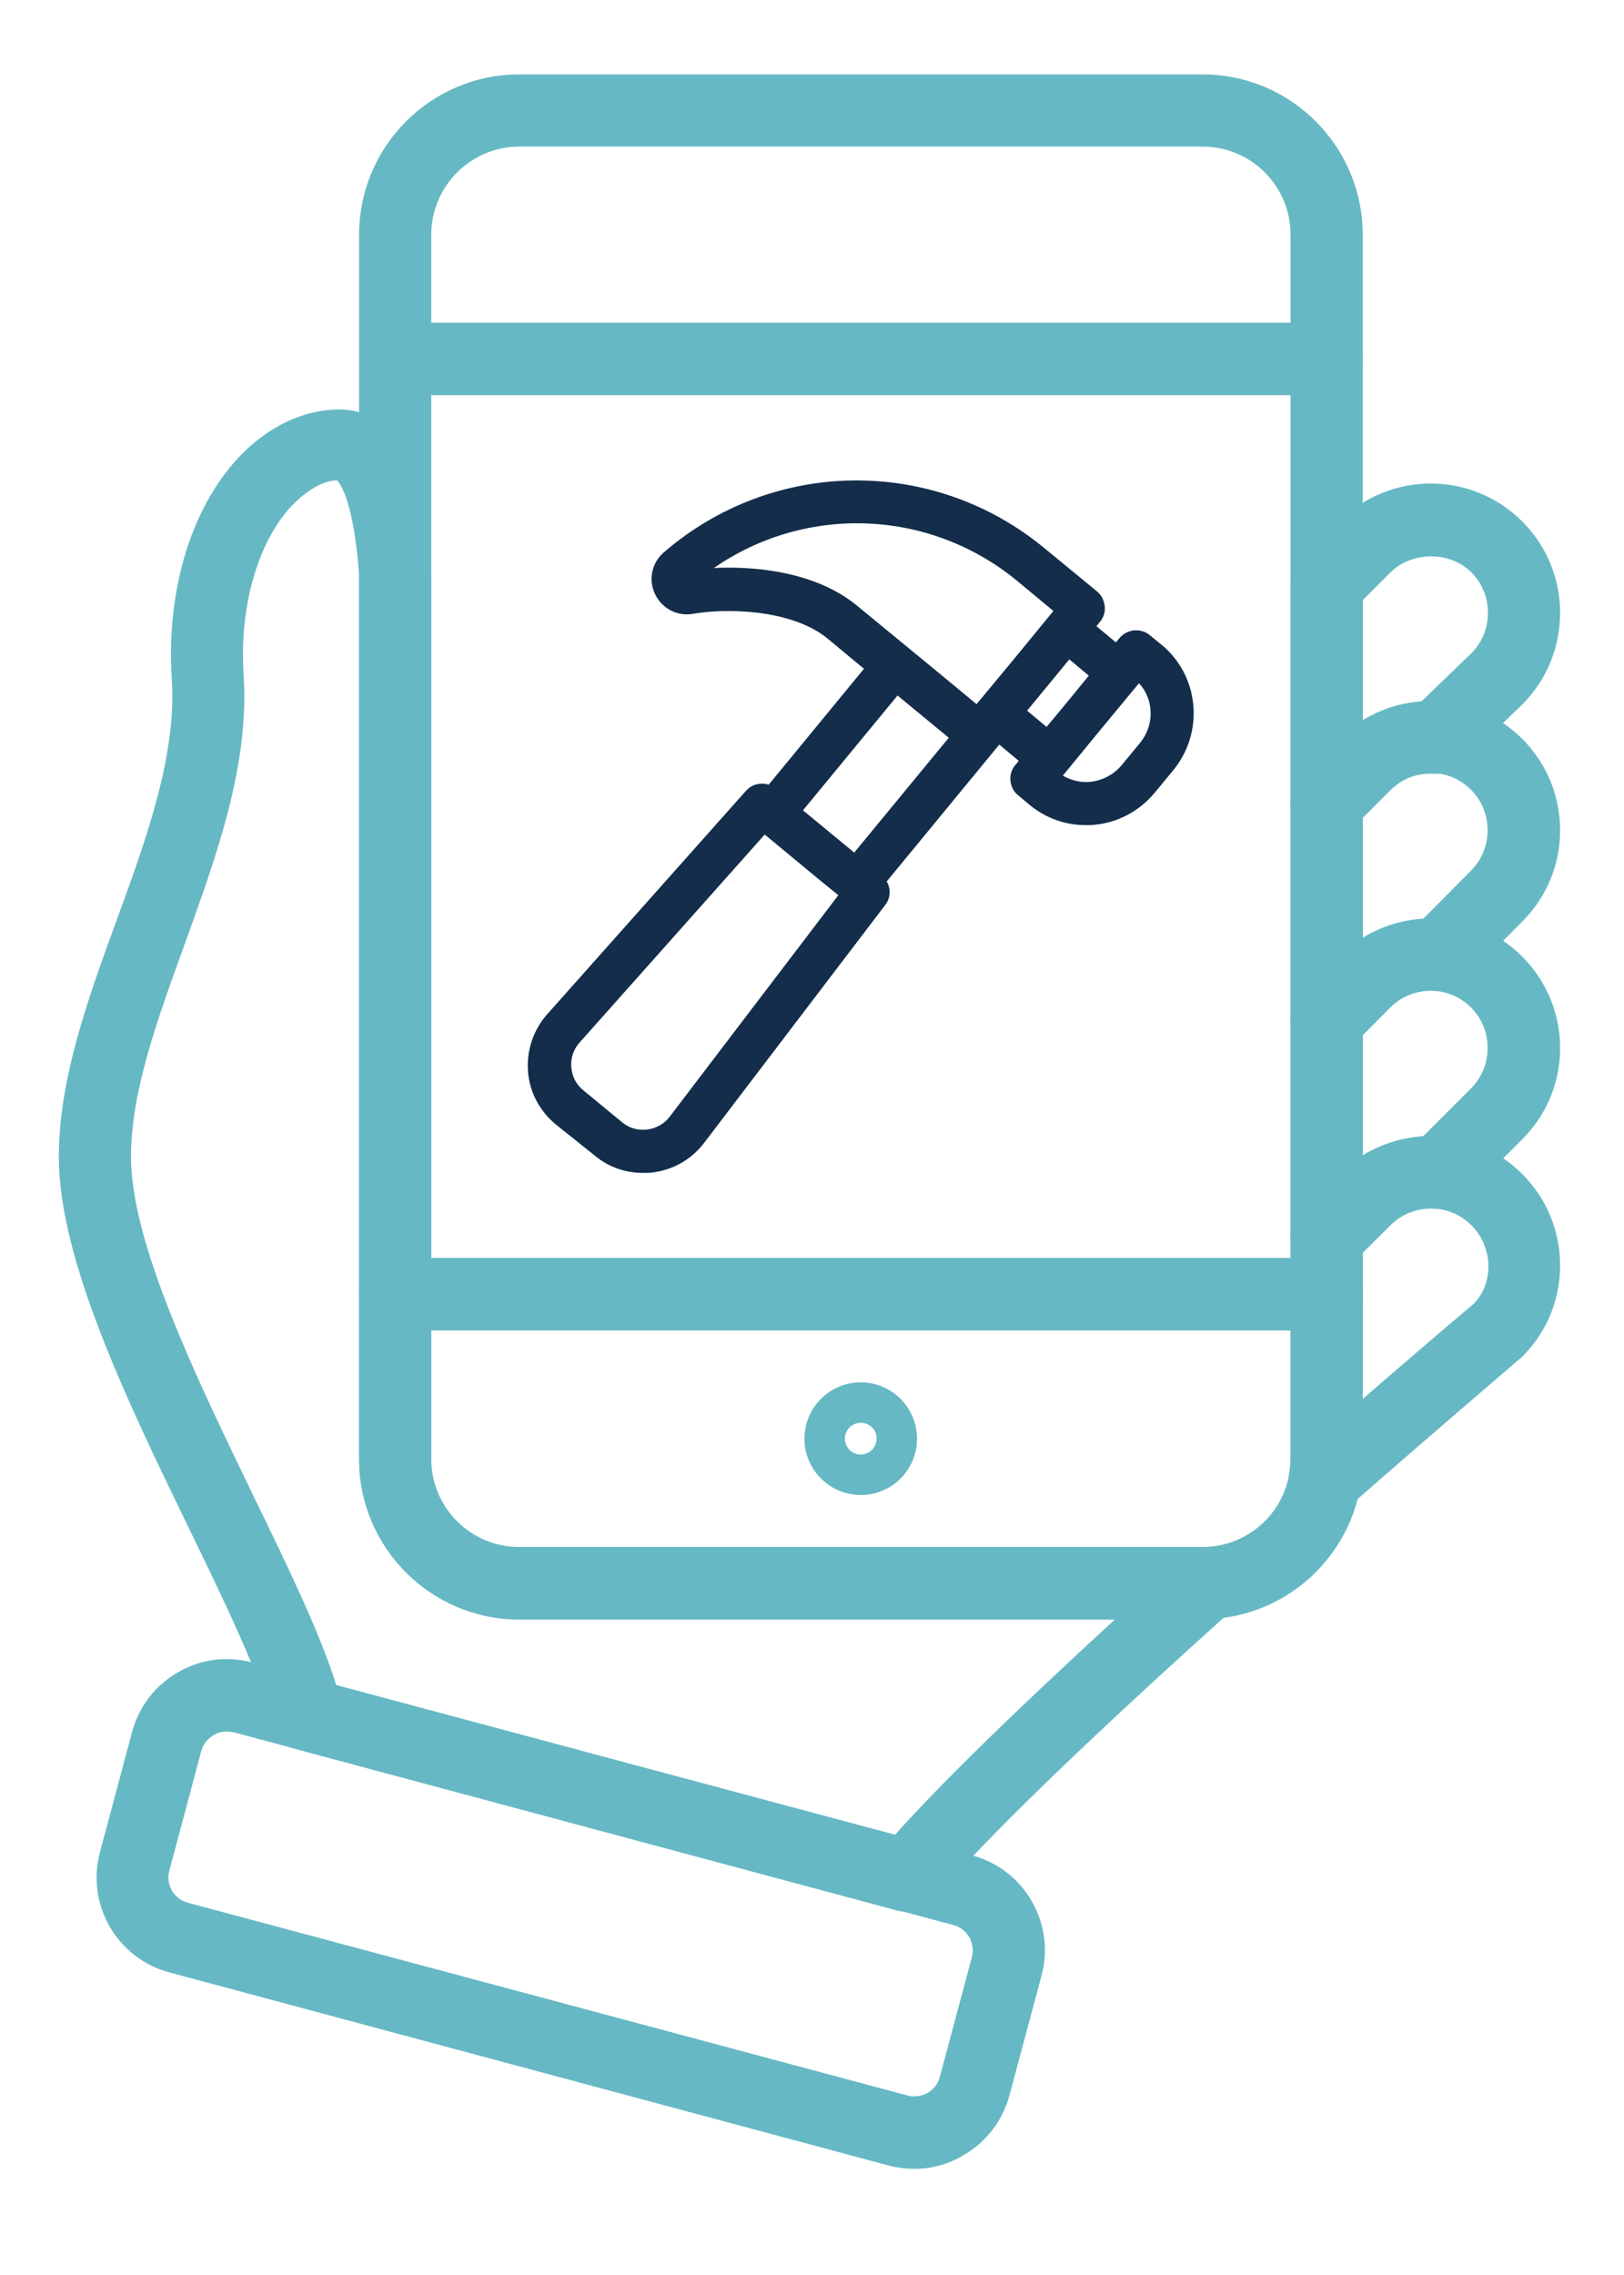
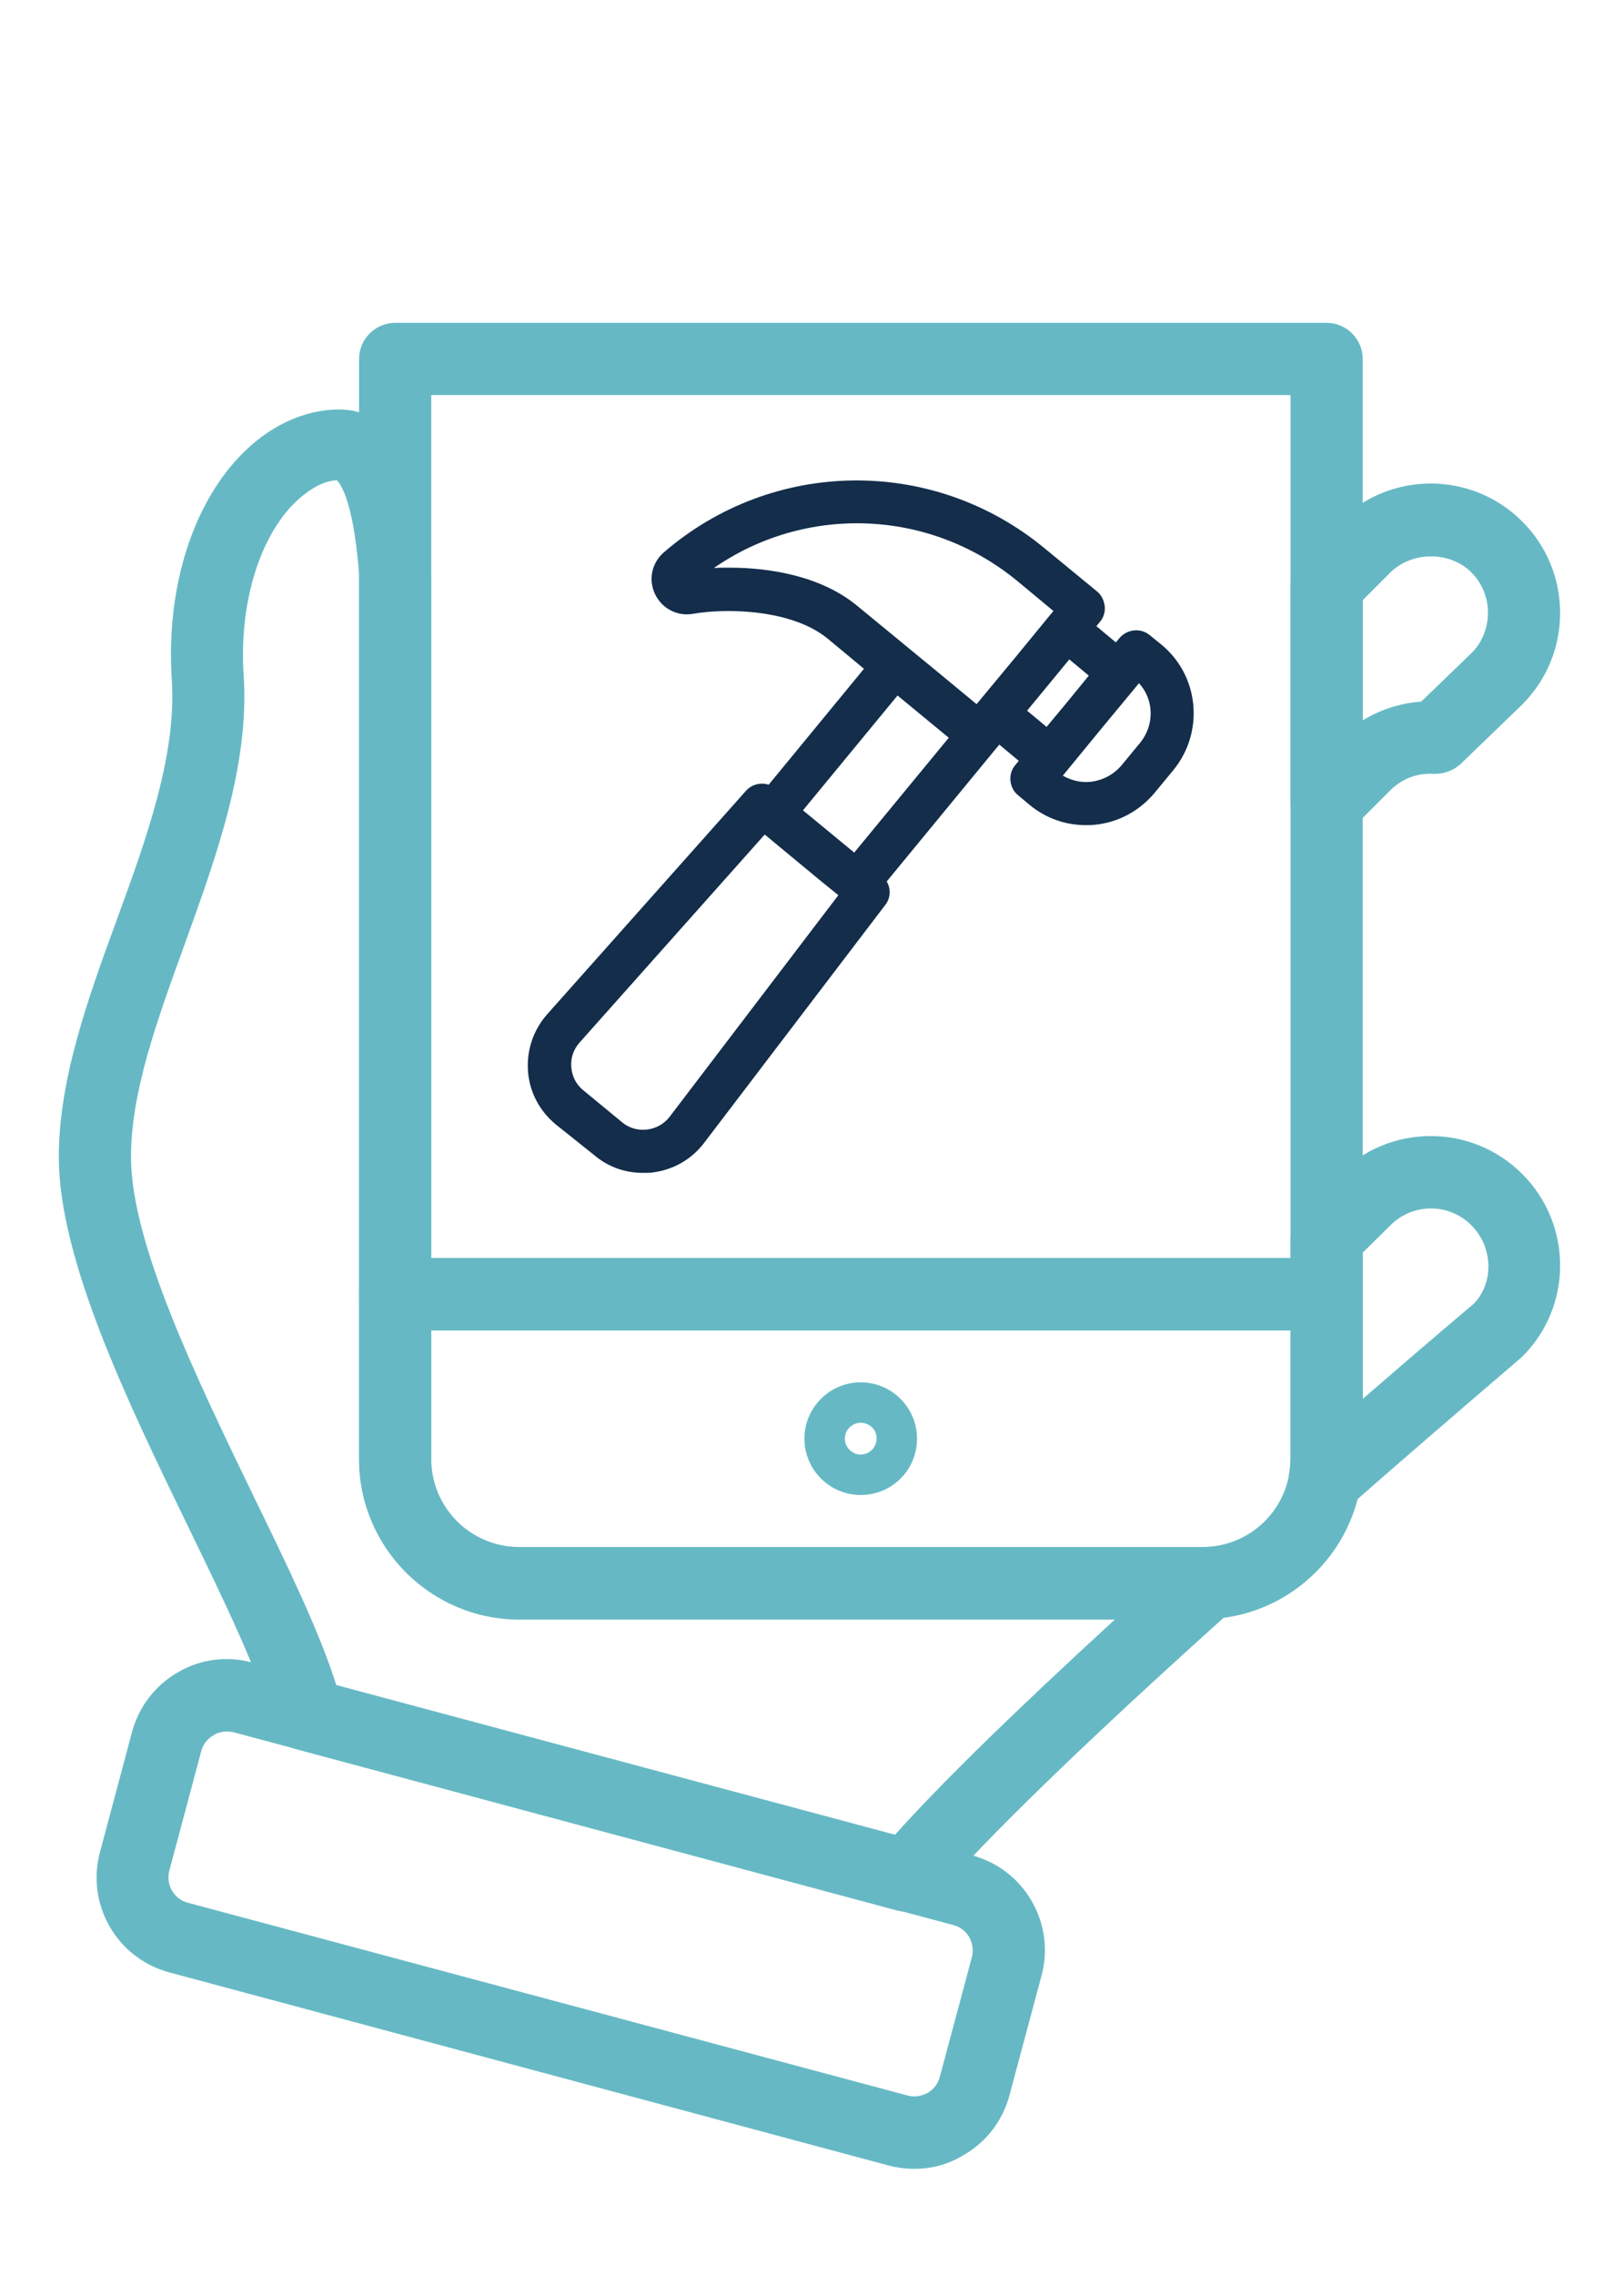
<svg xmlns="http://www.w3.org/2000/svg" width="45" height="63" viewBox="0 0 45 63" fill="none">
-   <path d="M36.76 29.25C36.63 29.25 36.5 29.23 36.38 29.17C36.01 29.02 35.76 28.65 35.76 28.25V22.23C35.76 21.96 35.87 21.71 36.05 21.52L37.11 20.46C38.51 19.06 40.78 19.07 42.18 20.46C43.58 21.86 43.58 24.13 42.18 25.52L40.57 27.15C40.36 27.36 40.07 27.46 39.78 27.44C39.31 27.4 38.86 27.57 38.53 27.89L37.47 28.95C37.28 29.15 37.02 29.25 36.76 29.25ZM37.76 22.64V25.97C38.26 25.66 38.84 25.48 39.44 25.44L40.76 24.11C41.06 23.81 41.22 23.41 41.22 22.99C41.22 22.57 41.06 22.17 40.76 21.87C40.14 21.25 39.14 21.25 38.52 21.87L37.76 22.64Z" fill="#66B9C4" />
-   <path d="M36.76 35.28C36.63 35.28 36.5 35.26 36.38 35.2C36.01 35.05 35.76 34.68 35.76 34.28V28.26C35.76 27.99 35.87 27.74 36.05 27.55L37.11 26.49C38.51 25.09 40.78 25.09 42.18 26.49C43.58 27.89 43.58 30.16 42.18 31.55L40.55 33.18C40.34 33.39 40.06 33.5 39.77 33.47C39.3 33.44 38.85 33.6 38.53 33.92L37.47 34.98C37.28 35.17 37.02 35.28 36.76 35.28ZM37.76 28.67V32C38.26 31.69 38.84 31.51 39.43 31.47L40.76 30.14C41.06 29.84 41.22 29.45 41.22 29.02C41.22 28.59 41.06 28.2 40.76 27.9C40.14 27.28 39.14 27.28 38.52 27.9L37.76 28.67Z" fill="#66B9C4" />
  <path d="M25.13 52.94C25.04 52.94 24.96 52.93 24.87 52.91L8.25 48.45C7.9 48.36 7.62 48.08 7.54 47.72C7.21 46.39 6.24 44.39 5.21 42.27C3.53 38.81 1.63 34.88 1.63 32.04C1.63 29.87 2.45 27.62 3.24 25.46C4.06 23.22 4.9 20.9 4.76 18.81C4.6 16.37 5.29 14.07 6.62 12.66C7.42 11.81 8.41 11.34 9.4 11.34C11.6 11.34 11.85 14.61 11.94 15.84V40.41C11.94 41.76 13.03 42.85 14.38 42.85H33.31C33.32 42.85 33.43 42.84 33.44 42.84C33.85 42.81 34.25 43.07 34.41 43.46C34.57 43.85 34.47 44.3 34.15 44.58C30.06 48.25 27.28 50.95 25.88 52.59C25.7 52.81 25.42 52.94 25.13 52.94ZM9.32 46.67L24.79 50.82C26.06 49.4 28.11 47.4 30.89 44.85H14.39C11.94 44.85 9.95 42.86 9.95 40.41V15.9C9.78 13.66 9.35 13.31 9.33 13.3C8.85 13.32 8.38 13.7 8.08 14.01C7.14 15.02 6.63 16.8 6.75 18.67C6.92 21.18 6 23.7 5.12 26.14C4.36 28.24 3.63 30.22 3.63 32.04C3.63 34.42 5.43 38.13 7.01 41.4C7.96 43.35 8.86 45.2 9.32 46.67ZM36.71 41.98C36.54 41.98 36.37 41.94 36.22 41.85C35.85 41.64 35.65 41.22 35.72 40.81C35.74 40.68 35.76 40.54 35.76 40.4V34.28C35.76 34.01 35.87 33.76 36.05 33.57L37.11 32.51C38.51 31.11 40.78 31.11 42.18 32.51C43.58 33.91 43.58 36.18 42.18 37.57C42.12 37.63 40.06 39.37 37.37 41.73C37.18 41.9 36.94 41.98 36.71 41.98ZM37.76 34.69V38.74C39.58 37.16 40.83 36.11 40.83 36.11C41.39 35.55 41.39 34.55 40.77 33.93C40.15 33.31 39.15 33.31 38.53 33.93L37.76 34.69ZM36.76 23.23C36.63 23.23 36.5 23.21 36.38 23.15C36 23 35.76 22.63 35.76 22.23V16.21C35.76 15.95 35.87 15.69 36.05 15.5L37.11 14.44C38.51 13.04 40.78 13.04 42.18 14.44C43.58 15.84 43.58 18.11 42.18 19.51L40.48 21.15C40.28 21.34 40 21.44 39.73 21.43C39.26 21.4 38.84 21.57 38.52 21.89L37.46 22.95C37.28 23.13 37.02 23.23 36.76 23.23ZM37.76 16.62V19.95C38.25 19.65 38.8 19.47 39.38 19.43L40.78 18.08C41.06 17.8 41.23 17.4 41.23 16.97C41.23 16.55 41.07 16.15 40.77 15.85C40.18 15.26 39.13 15.26 38.53 15.85L37.76 16.62Z" fill="#66B9C4" />
  <path d="M25.34 60.06C25.1 60.06 24.87 60.03 24.63 59.97L4.69 54.62C3.24 54.23 2.38 52.74 2.77 51.29L3.66 47.96C3.85 47.26 4.3 46.67 4.93 46.31C5.56 45.94 6.29 45.85 6.99 46.04L26.94 51.38C27.64 51.57 28.23 52.02 28.59 52.65C28.95 53.28 29.05 54.01 28.86 54.71L27.97 58.03C27.78 58.73 27.33 59.32 26.7 59.68C26.28 59.94 25.81 60.06 25.34 60.06ZM6.28 47.95C6.16 47.95 6.03 47.98 5.92 48.05C5.75 48.15 5.63 48.3 5.58 48.48L4.69 51.81C4.59 52.19 4.82 52.59 5.2 52.69L25.15 58.03C25.33 58.08 25.53 58.05 25.7 57.96C25.87 57.86 25.99 57.71 26.04 57.52L26.93 54.2C26.98 54.02 26.95 53.82 26.86 53.65C26.76 53.48 26.61 53.36 26.42 53.31L6.47 47.97C6.41 47.96 6.35 47.95 6.28 47.95Z" fill="#66B9C4" />
-   <path d="M36.76 10.94H10.95C10.4 10.94 9.95 10.49 9.95 9.94V6.5C9.95 4.05 11.94 2.06 14.39 2.06H33.32C35.77 2.06 37.76 4.05 37.76 6.5V9.94C37.76 10.5 37.31 10.94 36.76 10.94ZM11.95 8.94H35.76V6.5C35.76 5.15 34.67 4.06 33.32 4.06H14.39C13.04 4.06 11.95 5.16 11.95 6.5V8.94Z" fill="#66B9C4" />
  <path d="M33.32 44.84H14.39C11.94 44.84 9.95 42.85 9.95 40.4V35.84C9.95 35.29 10.4 34.84 10.95 34.84H36.76C37.31 34.84 37.76 35.29 37.76 35.84V40.4C37.76 42.85 35.77 44.84 33.32 44.84ZM11.95 36.84V40.4C11.95 41.75 13.04 42.84 14.39 42.84H33.32C34.67 42.84 35.76 41.75 35.76 40.4V36.84H11.95Z" fill="#66B9C4" />
  <path d="M36.76 36.84H10.95C10.4 36.84 9.95 36.39 9.95 35.84V9.94C9.95 9.39 10.4 8.94 10.95 8.94H36.76C37.31 8.94 37.76 9.39 37.76 9.94V35.83C37.76 36.39 37.31 36.84 36.76 36.84ZM11.95 34.84H35.76V10.94H11.95V34.84Z" fill="#66B9C4" />
  <path d="M23.85 41.4C22.99 41.4 22.29 40.7 22.29 39.84C22.29 38.98 22.99 38.28 23.85 38.28C24.71 38.28 25.41 38.98 25.41 39.84C25.41 40.7 24.72 41.4 23.85 41.4ZM23.85 39.4C23.61 39.4 23.41 39.6 23.41 39.84C23.41 40.08 23.61 40.28 23.85 40.28C24.09 40.28 24.29 40.08 24.29 39.84C24.3 39.6 24.1 39.4 23.85 39.4Z" fill="#66B9C4" />
  <path d="M32.18 17.85L31.86 17.59C31.61 17.38 31.23 17.42 31.02 17.67L30.92 17.79L30.38 17.34L30.48 17.22C30.58 17.1 30.63 16.94 30.61 16.78C30.59 16.62 30.52 16.48 30.4 16.38L28.94 15.18C25.85 12.63 21.41 12.69 18.39 15.3C18.06 15.59 17.96 16.05 18.15 16.45C18.34 16.85 18.76 17.07 19.19 17C20.16 16.83 21.96 16.88 22.94 17.69L23.94 18.52L21.3 21.73C21.08 21.66 20.83 21.72 20.67 21.9L15.16 28.09C14.78 28.52 14.59 29.08 14.63 29.66C14.67 30.24 14.95 30.76 15.39 31.13L16.48 32C16.86 32.32 17.33 32.48 17.82 32.48C17.9 32.48 17.99 32.48 18.07 32.47C18.65 32.4 19.16 32.11 19.51 31.65L24.53 25.06C24.68 24.87 24.69 24.61 24.57 24.41L27.59 20.74L27.69 20.62L28.23 21.07L28.13 21.19C28.03 21.31 27.98 21.47 28 21.63C28.02 21.79 28.09 21.93 28.22 22.03L28.53 22.29C28.98 22.66 29.52 22.85 30.09 22.85C30.17 22.85 30.25 22.85 30.33 22.84C30.98 22.78 31.57 22.46 31.99 21.96L32.51 21.33C33.38 20.27 33.23 18.71 32.18 17.85ZM20.21 15.72C20.06 15.72 19.92 15.72 19.78 15.73C22.32 13.97 25.75 14.08 28.19 16.09L29.19 16.92L29.09 17.04L28.13 18.21L27.06 19.5L26.02 18.64L25.18 17.95L23.72 16.75C22.73 15.95 21.33 15.72 20.21 15.72ZM24.87 19.26L26.29 20.43L23.67 23.61L22.25 22.44L24.87 19.26ZM18.56 30.92C18.41 31.12 18.18 31.25 17.93 31.28C17.68 31.31 17.43 31.24 17.24 31.08L16.16 30.19C15.96 30.03 15.85 29.8 15.83 29.55C15.81 29.3 15.89 29.06 16.06 28.87L21.19 23.11L22.7 24.36L23.23 24.79L18.56 30.92ZM29 20.13L28.46 19.68L29.63 18.26L30.17 18.71L29.59 19.42L29 20.13ZM31.6 20.56L31.08 21.19C30.86 21.45 30.56 21.61 30.22 21.65C29.95 21.68 29.68 21.61 29.45 21.48L29.54 21.37L30.5 20.2L31.56 18.92C31.97 19.36 32 20.06 31.6 20.56Z" fill="#132D4B" />
</svg>